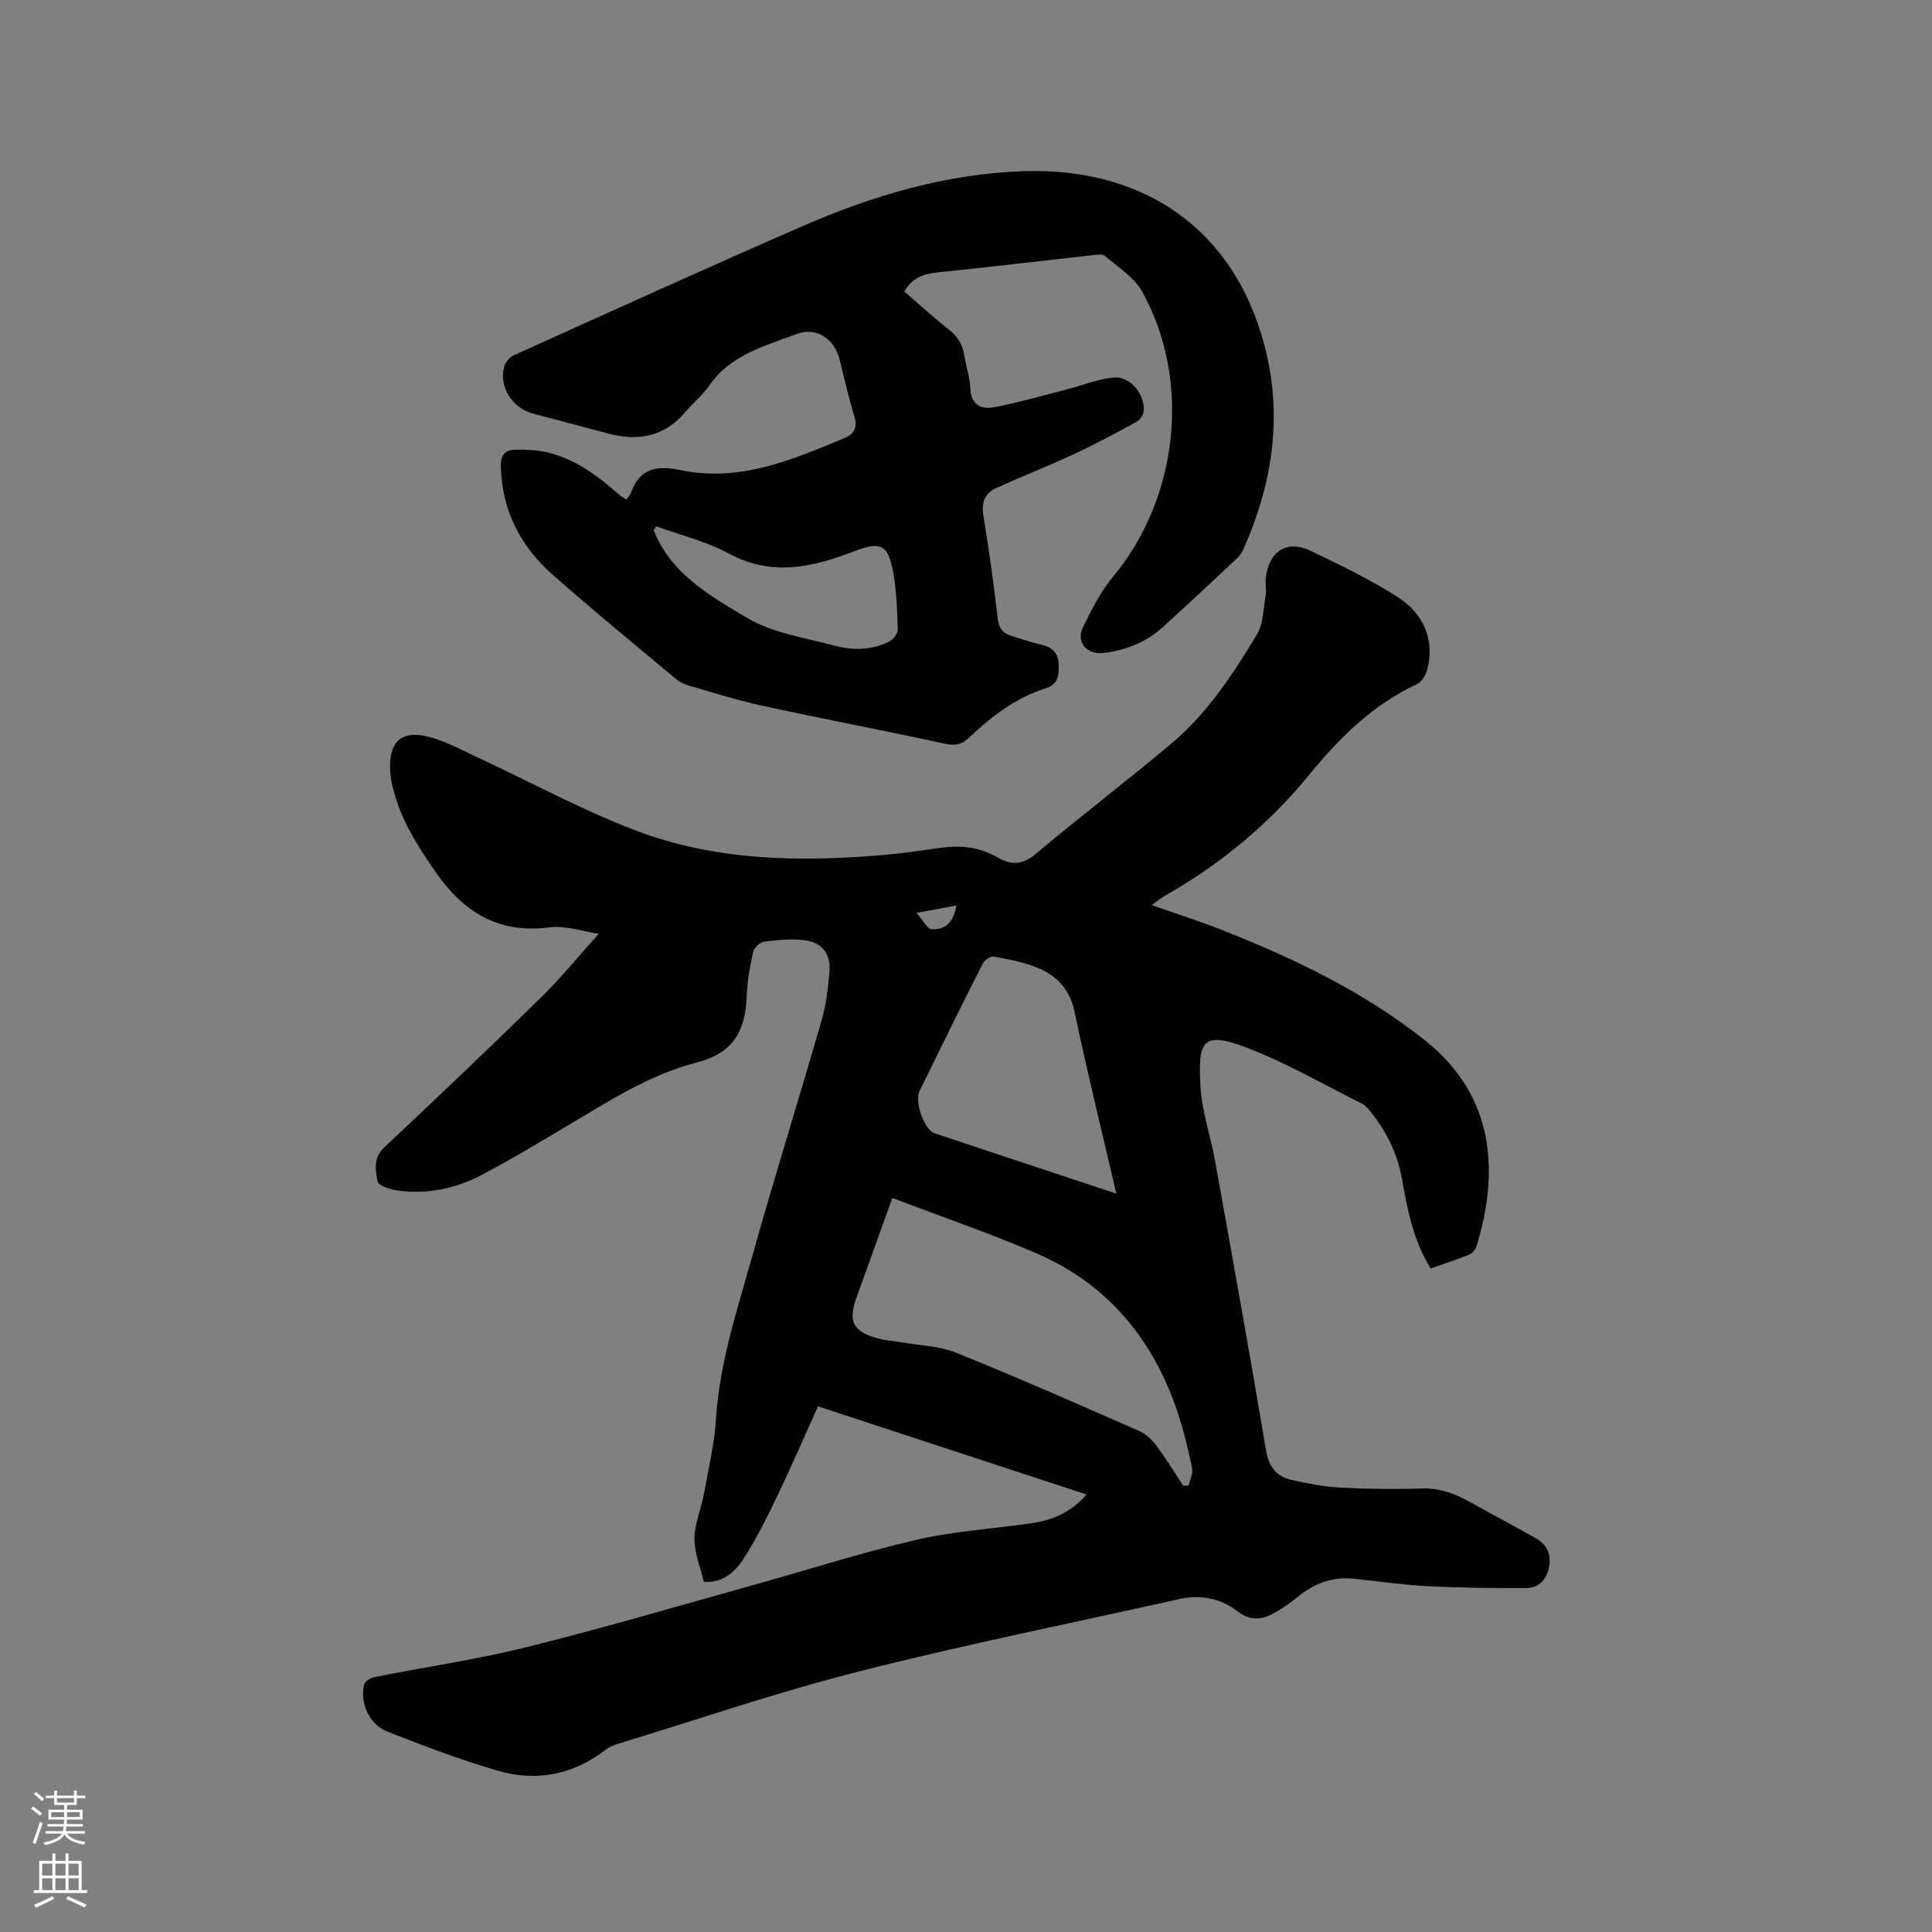
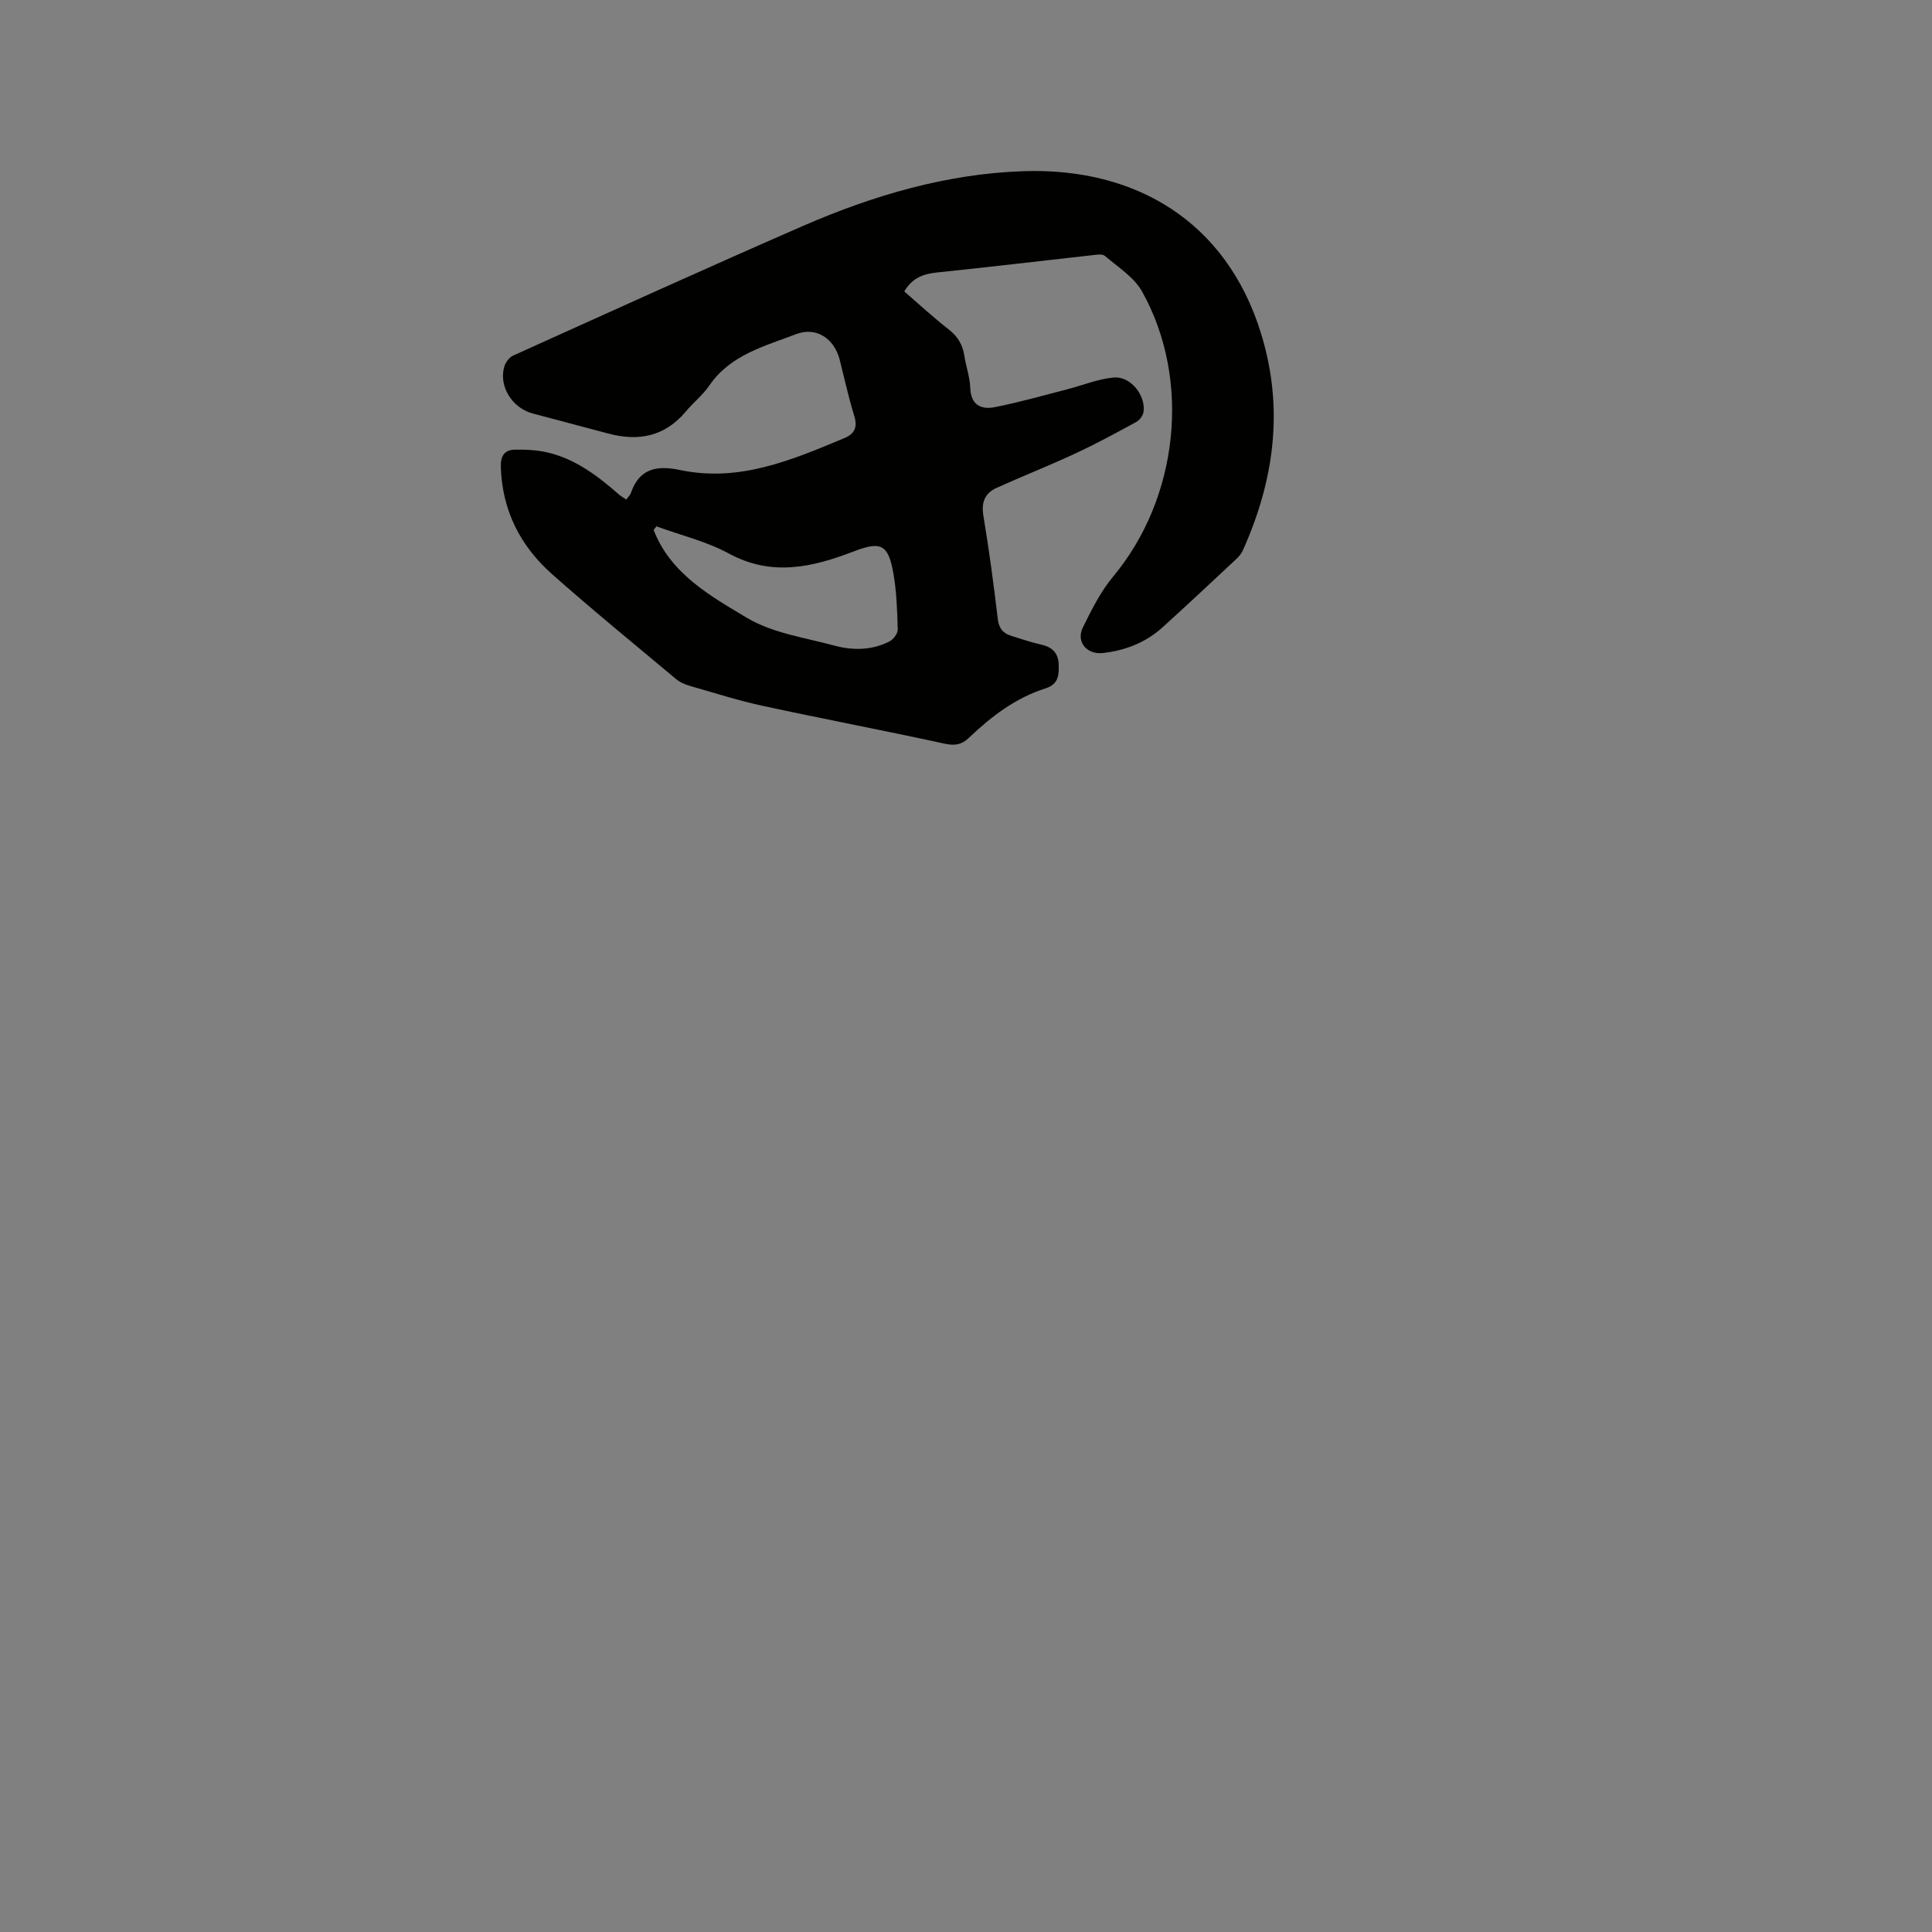
<svg xmlns="http://www.w3.org/2000/svg" enable-background="new 0 0 400 400" viewBox="0 0 400 400">
  <rect x="0" y="0" width="400" height="400" fill="#808080" stroke="none" />
-   <path d="m6.44 374.46.42-.45c.65.47 1.27.95 1.85 1.44l-.45.49c-.65-.56-1.25-1.06-1.82-1.48m.93 7.33-.63-.26c.55-1.36 1.05-2.8 1.52-4.33.19.1.38.19.59.27-.46 1.29-.95 2.73-1.48 4.32m-.38-10.38.44-.42c.43.34 1.01.82 1.74 1.44l-.49.49c-.53-.51-1.09-1.01-1.69-1.51m2.5.35h1.72v-1.04h.59v1.04h3.52v-1.04h.59v1.04h1.75v.53h-1.75v1.42h-2.03v.97h3.22v2.03h-3.24c0 .35-.01.66-.03.93h3.32v.53h-3.37c-.03.27-.08.58-.15.94h3.96v.53h-3.71c.67.92 1.93 1.48 3.79 1.68-.13.24-.23.44-.29.59-2.13-.38-3.48-1.08-4.04-2.12-.43.97-1.77 1.72-4.03 2.23-.09-.19-.2-.37-.33-.55 2.1-.42 3.37-1.03 3.81-1.83h-3.36v-.53h3.58c.08-.29.13-.61.16-.94h-3.33v-.53h3.39c.02-.27.04-.58.04-.93h-3.23v-2.03h3.25v-.97h-2.07v-1.42h-1.73zm1.12 3.44v1h2.65c.01-.3.02-.44.01-.4v-.25-.35zm1.19-2h3.52v-.91h-3.52zm4.71 2h-2.63v.59c0 .15-.01.28-.01.4h2.64z" fill="#fbfcfa" />
-   <path d="m13.56 383.74h.63v1.52h2.72v6.07h1.13v.6h-11.06v-.6h1.13v-6.07h2.73v-1.52h.63v1.52h2.1v-1.52zm-2.69 8.83.38.56c-1.24.63-2.53 1.25-3.85 1.85-.1-.21-.21-.42-.34-.63 1.36-.55 2.63-1.15 3.81-1.78m-2.13-4.27h2.1v-2.45h-2.1zm0 3.04h2.1v-2.46h-2.1zm2.72-3.04h2.1v-2.45h-2.1zm0 3.04h2.1v-2.46h-2.1zm6.07 3.6c-1.41-.71-2.7-1.3-3.86-1.78l.35-.56c1.45.62 2.75 1.19 3.88 1.72zm-1.25-9.09h-2.1v2.45h2.1zm-2.09 5.49h2.1v-2.46h-2.1z" fill="#fbfcfa" />
  <g fill="#010100">
-     <path d="m123.97 193.33c-3.3-.48-6.89-1.77-10.25-1.33-10.49 1.37-17.73-3.15-23.44-11.34-3.9-5.59-7.53-11.28-9.05-18.05-.21-.93-.37-1.87-.43-2.82-.42-6.5 2.49-8.94 8.84-7 3.21.98 6.23 2.62 9.3 4.05 10.93 5.09 21.58 10.89 32.82 15.16 16.44 6.23 33.77 6.5 51.12 5.02 4.01-.34 7.99-.95 11.98-1.5 4.12-.57 8.04-.11 11.67 2 2.87 1.67 5.22 1.55 7.99-.79 9.23-7.78 18.87-15.09 28.1-22.87 7.38-6.22 12.64-14.27 17.58-22.43 1.38-2.28 1.37-5.45 1.85-8.23.19-1.13-.13-2.34 0-3.49.64-5.52 4.33-8 9.14-5.73 6.11 2.89 12.22 5.89 17.94 9.46 5.87 3.66 7.95 9.4 6.33 15.3-.3 1.09-1.11 2.44-2.06 2.88-9.2 4.27-16.14 11.2-22.41 18.86-8.36 10.21-18.31 18.45-29.76 24.95-.87.5-1.66 1.15-2.8 1.95 5.17 1.82 9.99 3.36 14.68 5.21 14.93 5.89 29.39 12.82 41.99 22.86 14.51 11.56 15.28 27.43 10.57 42.66-.21.68-.95 1.43-1.62 1.7-2.54 1.02-5.15 1.86-7.84 2.81-3.64-5.81-4.82-12.26-5.98-18.7-.95-5.24-3.27-9.81-6.59-13.91-.46-.56-.98-1.18-1.61-1.49-7.95-3.96-15.69-8.47-23.95-11.63-9.32-3.56-9.99-1.11-9.56 7.75.26 5.33 2.13 10.57 3.08 15.88 3.58 19.91 7.17 39.82 10.52 59.77.58 3.46 2.17 5.42 5.33 6.12 3.29.73 6.64 1.4 9.99 1.58 5.6.3 11.24.37 16.85.18 3.8-.13 7.01 1.1 10.19 2.88 4.43 2.48 8.92 4.86 13.35 7.33 2.39 1.33 3.42 3.35 2.87 6.12-.52 2.65-2.17 4.28-4.77 4.29-6.85.03-13.71-.05-20.56-.4-5.07-.26-10.12-1.03-15.18-1.54-4.35-.44-8.09.99-11.46 3.72-1.71 1.39-3.55 2.7-5.51 3.69-2.38 1.2-4.65 1.17-7.05-.68-3.5-2.7-7.65-3.48-12.05-2.5-22.1 4.94-44.33 9.4-66.27 14.97-16.81 4.26-33.26 9.91-49.86 14.97-.89.27-1.82.64-2.55 1.21-6.68 5.19-14.27 6.69-22.22 4.42-7.8-2.23-15.41-5.18-22.99-8.13-3.76-1.47-5.76-5.88-4.84-9.76.16-.68 1.4-1.39 2.24-1.56 10.39-2.06 20.9-3.58 31.17-6.12 15.51-3.84 30.85-8.36 46.24-12.65 11.52-3.2 22.93-6.88 34.57-9.6 7.8-1.82 15.91-2.29 23.86-3.45 4.27-.62 8.16-2.13 11.48-5.96-18.63-6.12-36.95-12.13-55.59-18.25-2.83 6.26-5.52 12.46-8.43 18.55-2.1 4.38-4.27 8.75-6.87 12.84-1.82 2.87-4.42 5.22-8.33 4.94-.7-2.98-1.97-5.96-1.95-8.93.02-3.09 1.39-6.16 1.96-9.28.95-5.18 2.17-10.37 2.51-15.61.74-11.55 4.36-22.42 7.44-33.4 4.6-16.4 9.7-32.66 14.42-49.03.93-3.23 1.34-6.65 1.62-10.02.32-3.79-1.57-6.19-5.32-6.59-2.7-.29-5.5-.03-8.2.33-.86.11-2.07 1.21-2.26 2.05-.67 2.97-1.23 6.02-1.34 9.06-.27 7.68-3.01 12.01-10.38 13.91-9.74 2.51-17.97 7.86-26.42 12.88-6.01 3.57-11.99 7.19-18.18 10.43-5.34 2.8-11.18 4.02-17.24 3.19-1.53-.21-4.03-.99-4.21-1.88-.45-2.3-.96-4.86 1.36-7.04 10.9-10.23 21.73-20.54 32.41-31 4.1-4 7.71-8.45 12.02-13.24zm60.78 54.69c-2.33 6.46-4.85 13.5-7.39 20.54-1.84 5.09-.8 7.13 4.49 8.57 1.42.39 2.92.46 4.38.72 3.94.7 8.14.78 11.78 2.24 12.75 5.13 25.32 10.69 37.91 16.21 1.34.59 2.58 1.77 3.47 2.96 2 2.68 3.74 5.55 5.59 8.34.37-.02.75-.03 1.12-.05.26-1.22.94-2.53.71-3.64-.83-3.92-1.77-7.85-3.05-11.65-5.07-15.1-14.53-26.49-29.29-32.82-9.66-4.15-19.63-7.57-29.72-11.42zm46.37-.9c-3.02-13-6.05-25.3-8.66-37.68-.97-4.59-3.61-7.39-7.54-9.03-2.89-1.21-6.06-1.78-9.16-2.37-.66-.13-1.91.72-2.27 1.43-4.45 8.77-8.8 17.58-13.12 26.42-1.07 2.2.98 8.02 3.1 8.73 12.32 4.13 24.66 8.19 37.65 12.5zm-33.11-59.64c-2.71.5-5 .93-8.26 1.53 1.47 1.67 2.24 3.31 3.11 3.37 2.48.17 4.48-.98 5.15-4.9z" />
    <path d="m129.65 103.43c.38-.52.81-.89.97-1.36 1.76-5.17 5.48-5.75 10.22-4.75 12.22 2.57 23.12-2.08 33.99-6.62 2.05-.85 2.76-2.21 2.05-4.53-1.18-3.84-2.05-7.78-3.03-11.68-1.11-4.39-4.84-6.91-9.02-5.31-6.53 2.5-13.59 4.26-17.95 10.61-1.36 1.99-3.34 3.55-4.9 5.42-4.33 5.18-9.79 6.22-16.04 4.55-5.21-1.39-10.43-2.76-15.64-4.15-4.28-1.14-7.09-5.66-5.89-9.71.26-.88 1.03-1.92 1.83-2.28 19.96-9.01 39.89-18.07 59.96-26.82 14.56-6.35 29.8-10.83 45.7-11.36 23.25-.78 42.03 10.43 49.18 33.58 4.78 15.48 2.77 30.33-3.72 44.84-.29.65-.76 1.28-1.28 1.77-5.11 4.78-10.21 9.56-15.4 14.26-3.49 3.16-7.7 4.79-12.35 5.31-3.34.37-5.59-2.33-4.13-5.3 1.8-3.65 3.67-7.42 6.25-10.51 13.5-16.19 16.28-40.59 6.02-59.01-1.66-2.99-5-5.08-7.72-7.4-.55-.47-1.82-.23-2.73-.13-10.64 1.18-21.26 2.45-31.91 3.55-2.8.29-5.16 1.01-6.89 3.94 2.99 2.58 6 5.37 9.23 7.89 1.9 1.48 2.89 3.22 3.23 5.52.33 2.2 1.13 4.36 1.2 6.55.11 3.52 2.23 4.54 5 4.01 5.05-.98 10.01-2.41 15-3.69 3.25-.83 6.44-2.17 9.73-2.46 3.44-.3 6.57 3.62 6.16 7.06-.09.78-.82 1.76-1.53 2.15-4.17 2.28-8.35 4.54-12.65 6.54-5.36 2.49-10.87 4.67-16.26 7.1-2.38 1.07-3.19 2.93-2.74 5.69 1.17 7.11 2.15 14.25 2.98 21.4.24 2.03 1.12 3.05 2.9 3.58 2.02.61 4.02 1.32 6.07 1.77 2.29.5 3.58 1.74 3.65 4.1.06 2.14.01 4.1-2.7 4.96-6.19 1.96-11.24 5.81-15.87 10.23-1.54 1.47-2.95 1.69-5.1 1.22-12.5-2.73-25.09-5.11-37.6-7.82-5.06-1.09-10.01-2.68-15-4.11-.99-.29-2.05-.69-2.83-1.34-8.62-7.21-17.33-14.32-25.74-21.77-6.61-5.85-10.4-13.23-10.66-22.28-.07-2.33.82-3.5 2.91-3.54 2.27-.04 4.62.07 6.82.59 5.83 1.38 10.46 4.94 14.86 8.81.4.31.85.57 1.37.93zm6.25 5.54c-.19.25-.38.51-.57.76 3.51 9.07 11.74 13.66 19.34 18.2 5.29 3.15 11.95 4.08 18.06 5.73 3.83 1.04 7.79 1 11.44-.87.81-.41 1.72-1.65 1.7-2.48-.11-3.9-.24-7.85-.92-11.68-1.05-5.95-2.61-6.61-8.18-4.47-8.55 3.29-16.98 5.27-25.87.44-4.65-2.52-9.98-3.79-15-5.63z" />
  </g>
</svg>